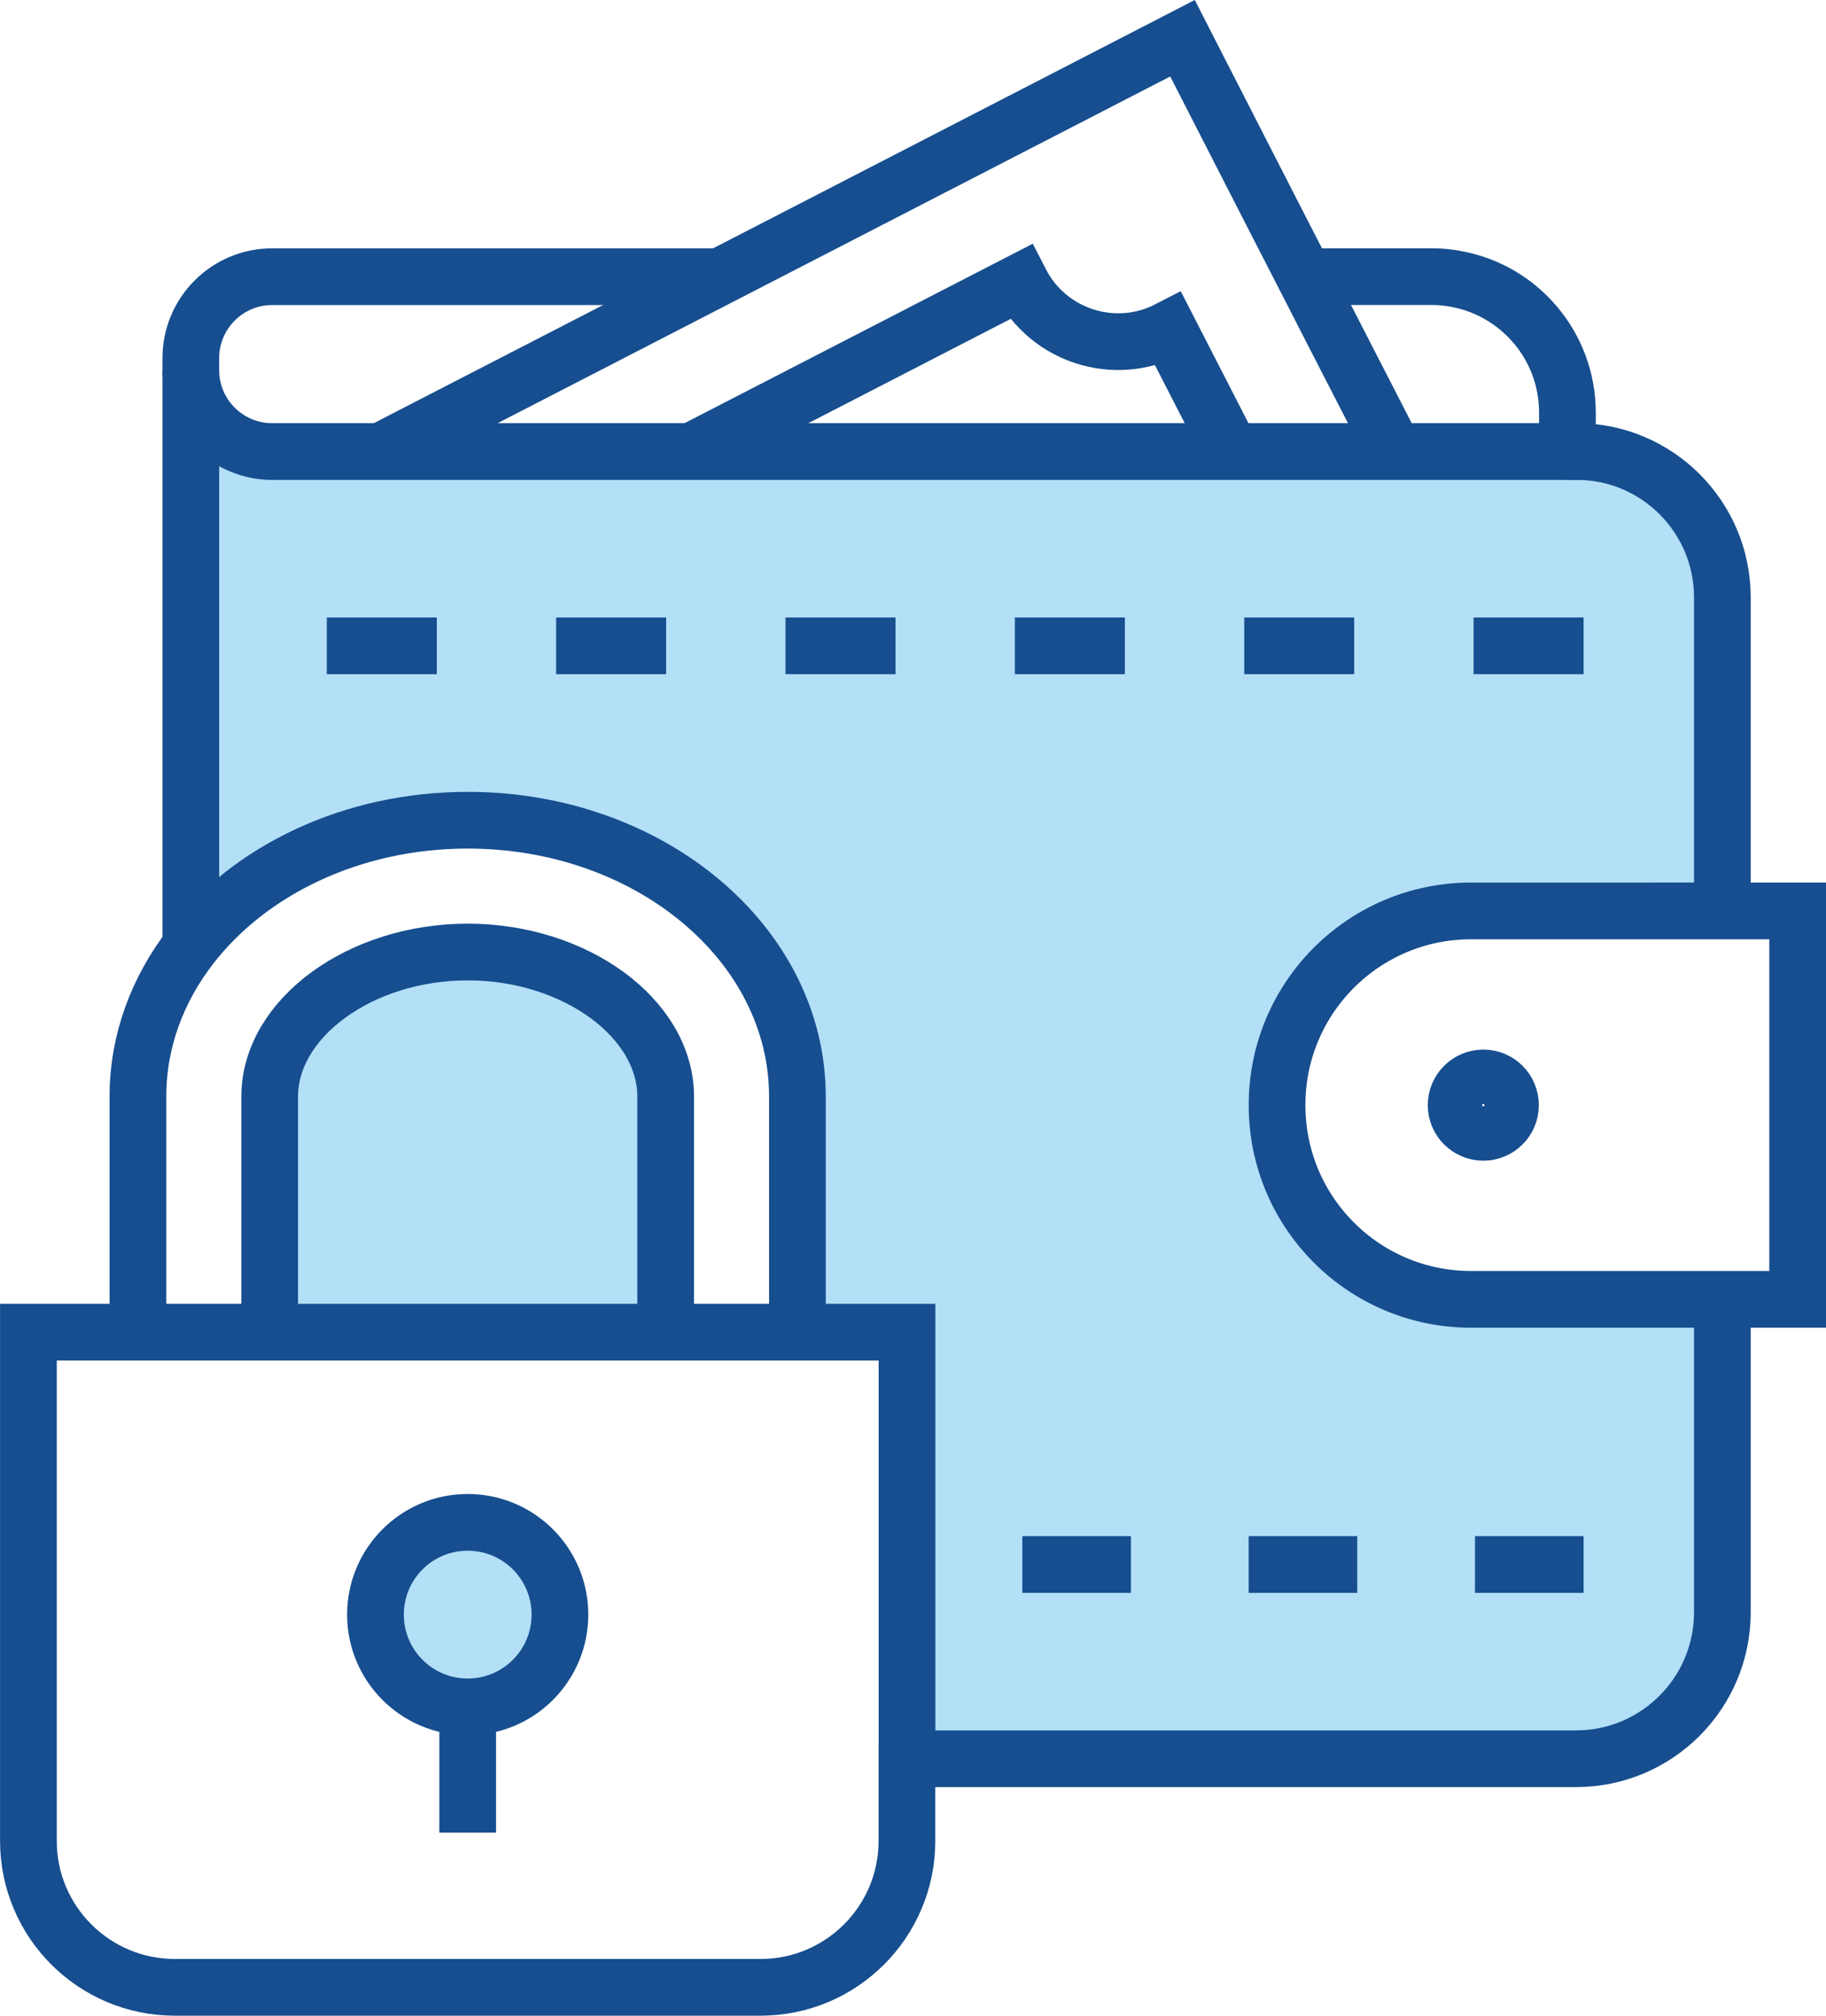
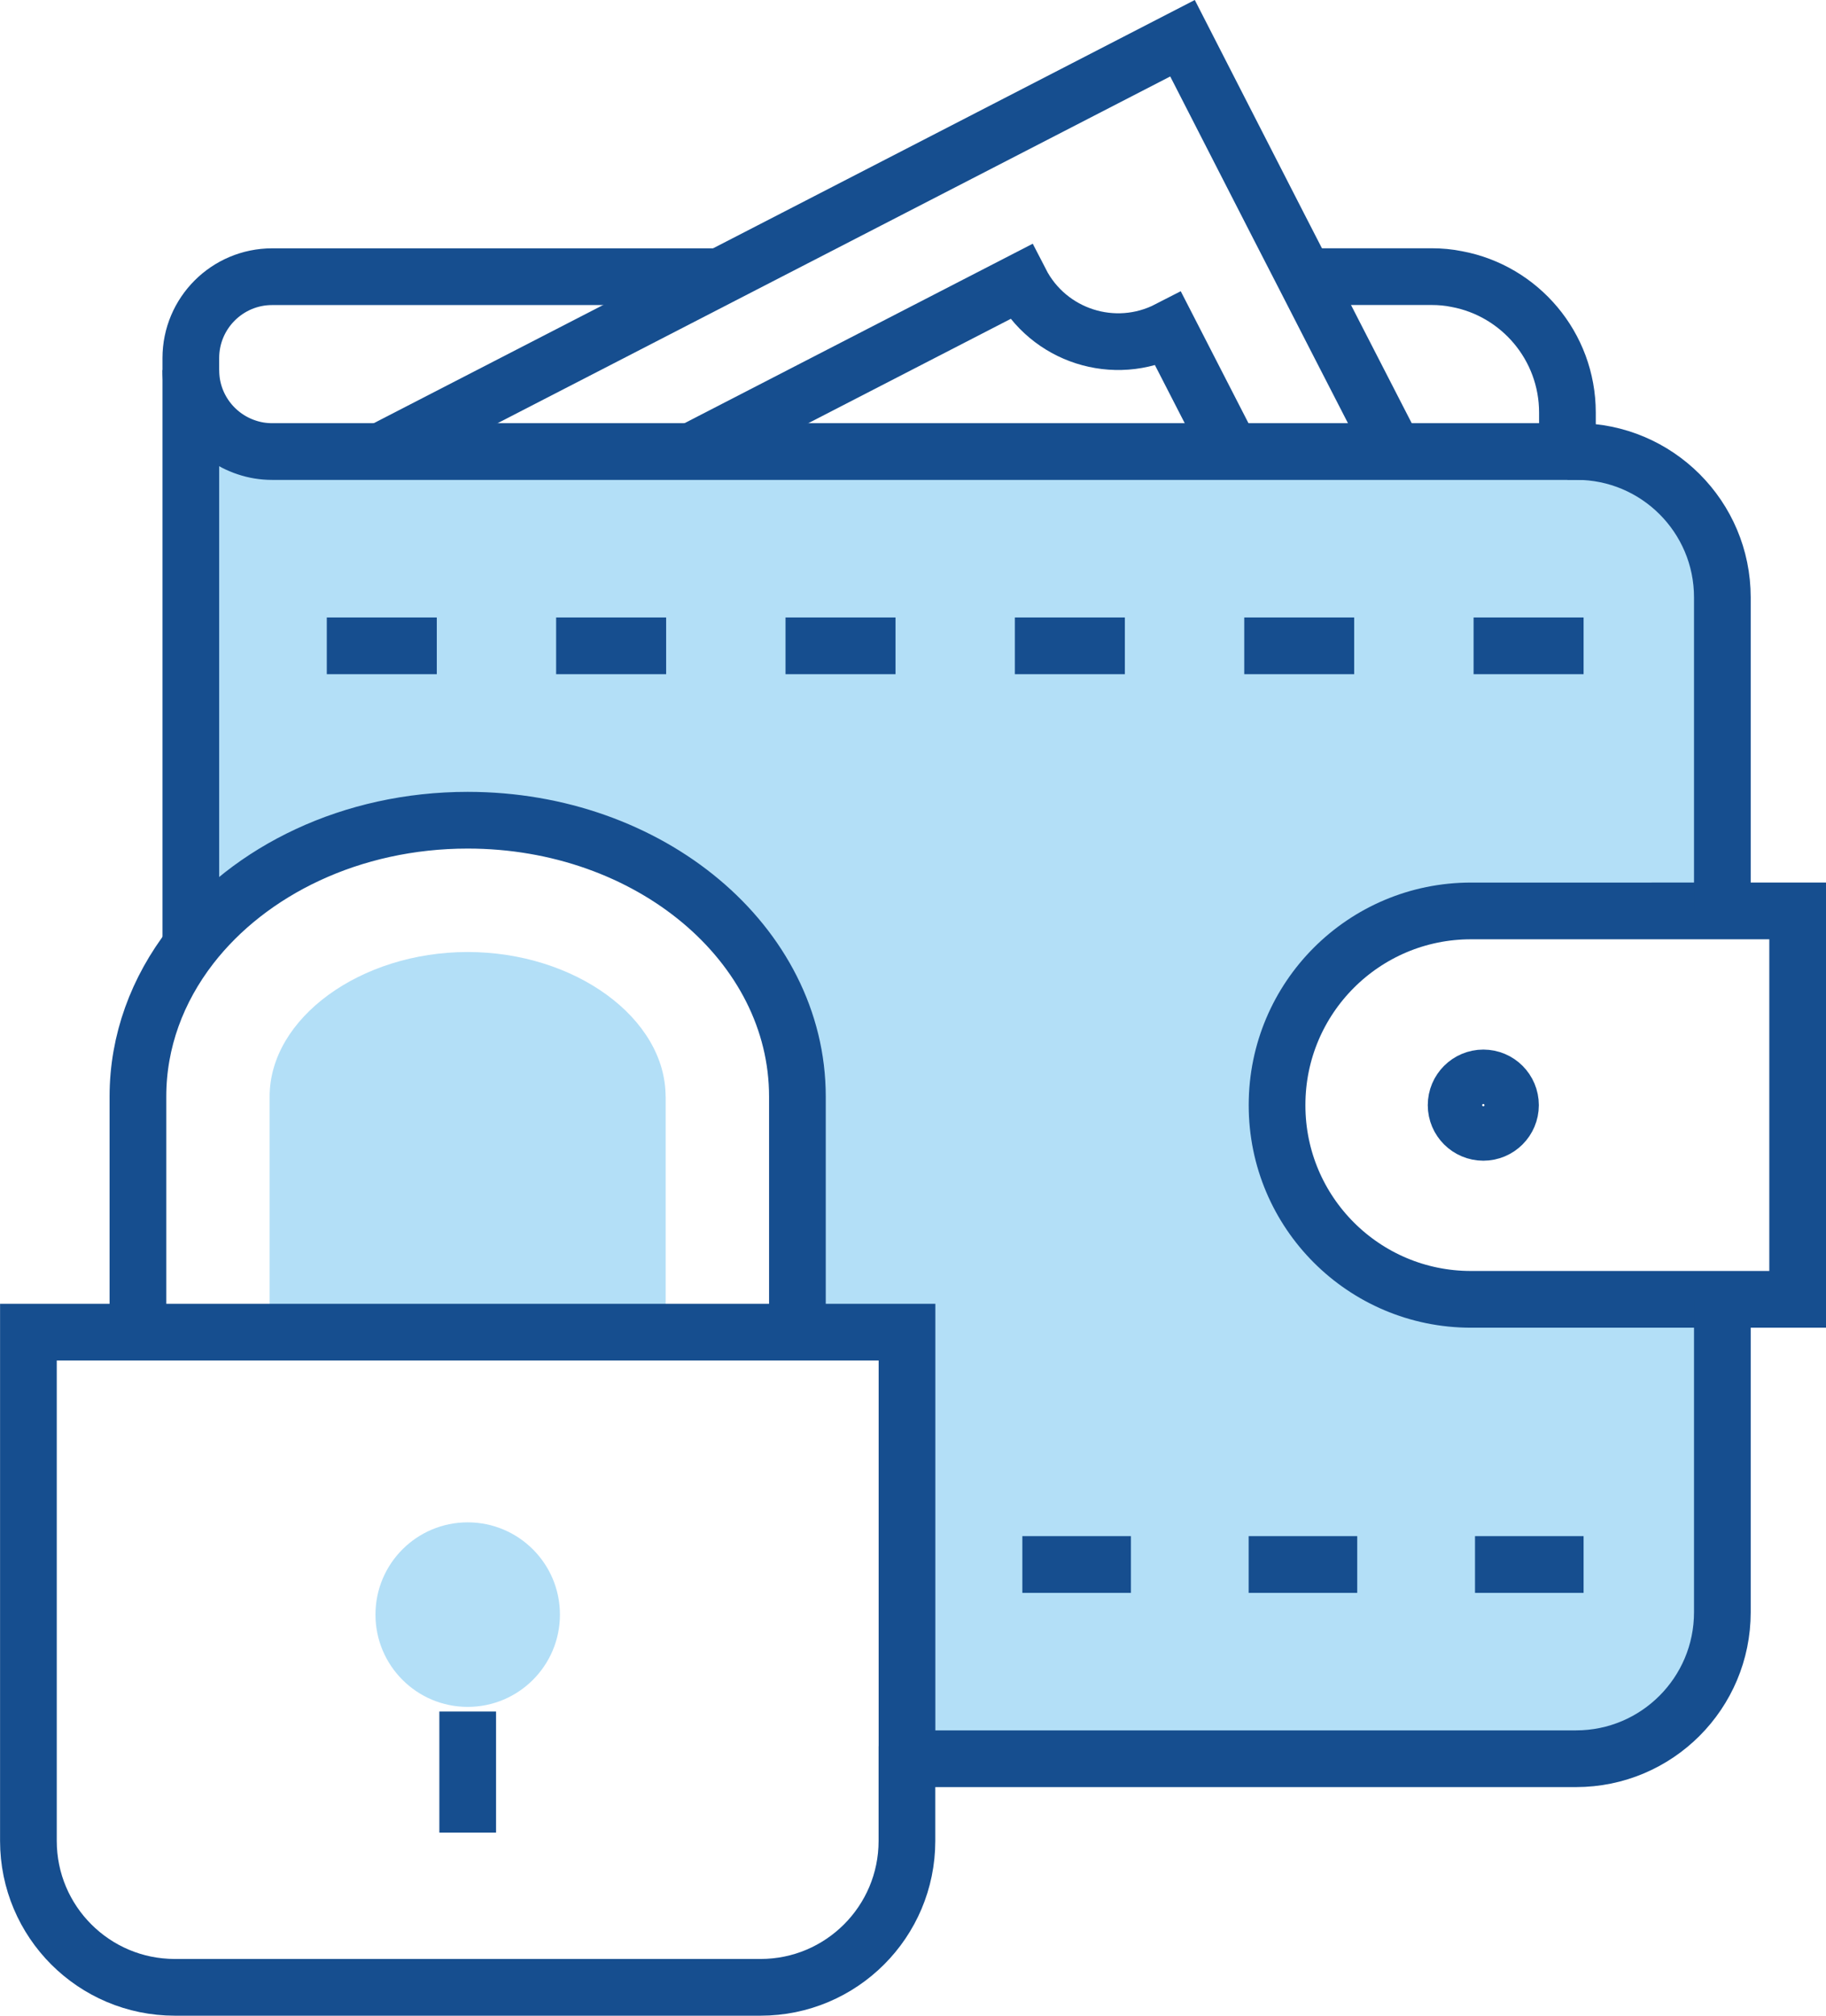
<svg xmlns="http://www.w3.org/2000/svg" id="Livello_2" data-name="Livello 2" viewBox="0 0 307.26 339.06">
  <defs>
    <style>
      .cls-1 {
        fill: none;
        stroke: #164e8f;
        stroke-miterlimit: 10;
        stroke-width: 9.54px;
      }

      .cls-2 {
        fill: #b3dff7;
        stroke-width: 0px;
      }
    </style>
  </defs>
  <g id="_Layer_" data-name="&amp;lt;Layer&amp;gt;">
    <g>
      <g>
        <path class="cls-2" d="M289.83,100.49v52.73h-42.32c-18.03,0-32.63,14.61-32.63,32.63v.08c0,18.02,14.61,32.62,32.63,32.62h42.31v52.63c0,13.61-11.02,24.64-24.63,24.64h-112.58v-71.74h-18.43v-39.65c0-25.68-24.84-46.48-55.48-46.48-19.53,0-36.7,8.44-46.59,21.21V62.25c0,6.05,3.93,11.2,9.38,12.99,1.36.46,2.8.7,4.31.7h219.48c13.56,0,24.55,10.99,24.55,24.54Z" />
        <path class="cls-2" d="M112.01,184.44v39.65H45.37v-39.65c0-13.17,15.26-24.31,33.32-24.31s33.31,11.13,33.31,24.31Z" />
        <path class="cls-2" d="M78.7,256.06c8.57,0,15.52,6.95,15.52,15.52s-6.95,15.52-15.52,15.52-15.52-6.95-15.52-15.52,6.94-15.52,15.52-15.52Z" />
      </g>
      <g>
        <path class="cls-1" d="M289.83,153.21h12.66v65.34h-54.97c-18.03,0-32.63-14.61-32.63-32.62v-.08c0-18.03,14.61-32.63,32.63-32.63h42.32Z" />
        <path class="cls-1" d="M254.17,185.89c0,2.52-2.05,4.57-4.57,4.57s-4.58-2.05-4.58-4.57,2.05-4.58,4.58-4.58,4.57,2.05,4.57,4.58Z" />
-         <path class="cls-1" d="M112.01,224.09v-39.65c0-13.17-15.26-24.31-33.31-24.31s-33.32,11.13-33.32,24.31v39.65" />
        <path class="cls-1" d="M134.18,224.09v-39.65c0-25.68-24.84-46.48-55.48-46.48-19.53,0-36.7,8.44-46.59,21.21-5.63,7.28-8.9,15.95-8.9,25.26v39.65" />
        <path class="cls-1" d="M152.61,295.82v13.82c0,13.6-11.03,24.63-24.63,24.63H29.42c-13.61,0-24.64-11.03-24.64-24.63v-85.57h147.84v71.74Z" />
-         <path class="cls-1" d="M94.22,271.58c0,8.57-6.95,15.52-15.52,15.52s-15.52-6.95-15.52-15.52,6.94-15.52,15.52-15.52,15.52,6.95,15.52,15.52Z" />
        <line class="cls-1" x1="78.7" y1="308.24" x2="78.7" y2="287.88" />
        <polyline class="cls-1" points="32.11 159.19 32.11 159.17 32.11 62.25" />
        <path class="cls-1" d="M289.82,218.54h0v52.64c0,13.61-11.02,24.64-24.63,24.64h-112.58" />
        <path class="cls-1" d="M219.53,46.53h21.37c1.44,0,2.86.13,4.23.41,10.59,1.97,18.62,11.28,18.62,22.46v6.55H45.8c-1.51,0-2.95-.24-4.31-.7-5.45-1.8-9.38-6.94-9.38-12.99v-1h0v-1.03c0-7.55,6.12-13.69,13.69-13.69h75.36" />
        <path class="cls-1" d="M116.36,75.94l55.36-28.52c4.67,9.09,15.81,12.67,24.9,7.99l10.54,20.53" />
        <polyline class="cls-1" points="64.07 75.94 101.66 56.58 121.16 46.53 137.78 37.97 198.98 6.43 215.13 37.97 219.53 46.53 224.68 56.58 234.63 75.94" />
        <line class="cls-1" x1="247.96" y1="108.63" x2="266.47" y2="108.63" />
        <line class="cls-1" x1="209.37" y1="108.63" x2="227.87" y2="108.63" />
        <line class="cls-1" x1="170.77" y1="108.63" x2="189.28" y2="108.63" />
        <line class="cls-1" x1="248.2" y1="263.15" x2="266.47" y2="263.15" />
        <line class="cls-1" x1="210.11" y1="263.15" x2="228.38" y2="263.15" />
        <line class="cls-1" x1="172.03" y1="263.15" x2="190.3" y2="263.15" />
        <line class="cls-1" x1="132.18" y1="108.63" x2="150.69" y2="108.63" />
        <line class="cls-1" x1="93.58" y1="108.63" x2="112.09" y2="108.63" />
        <line class="cls-1" x1="54.99" y1="108.63" x2="73.5" y2="108.63" />
        <path class="cls-1" d="M263.74,75.94h1.53c13.56,0,24.55,10.99,24.55,24.54v52.73" />
      </g>
    </g>
  </g>
</svg>